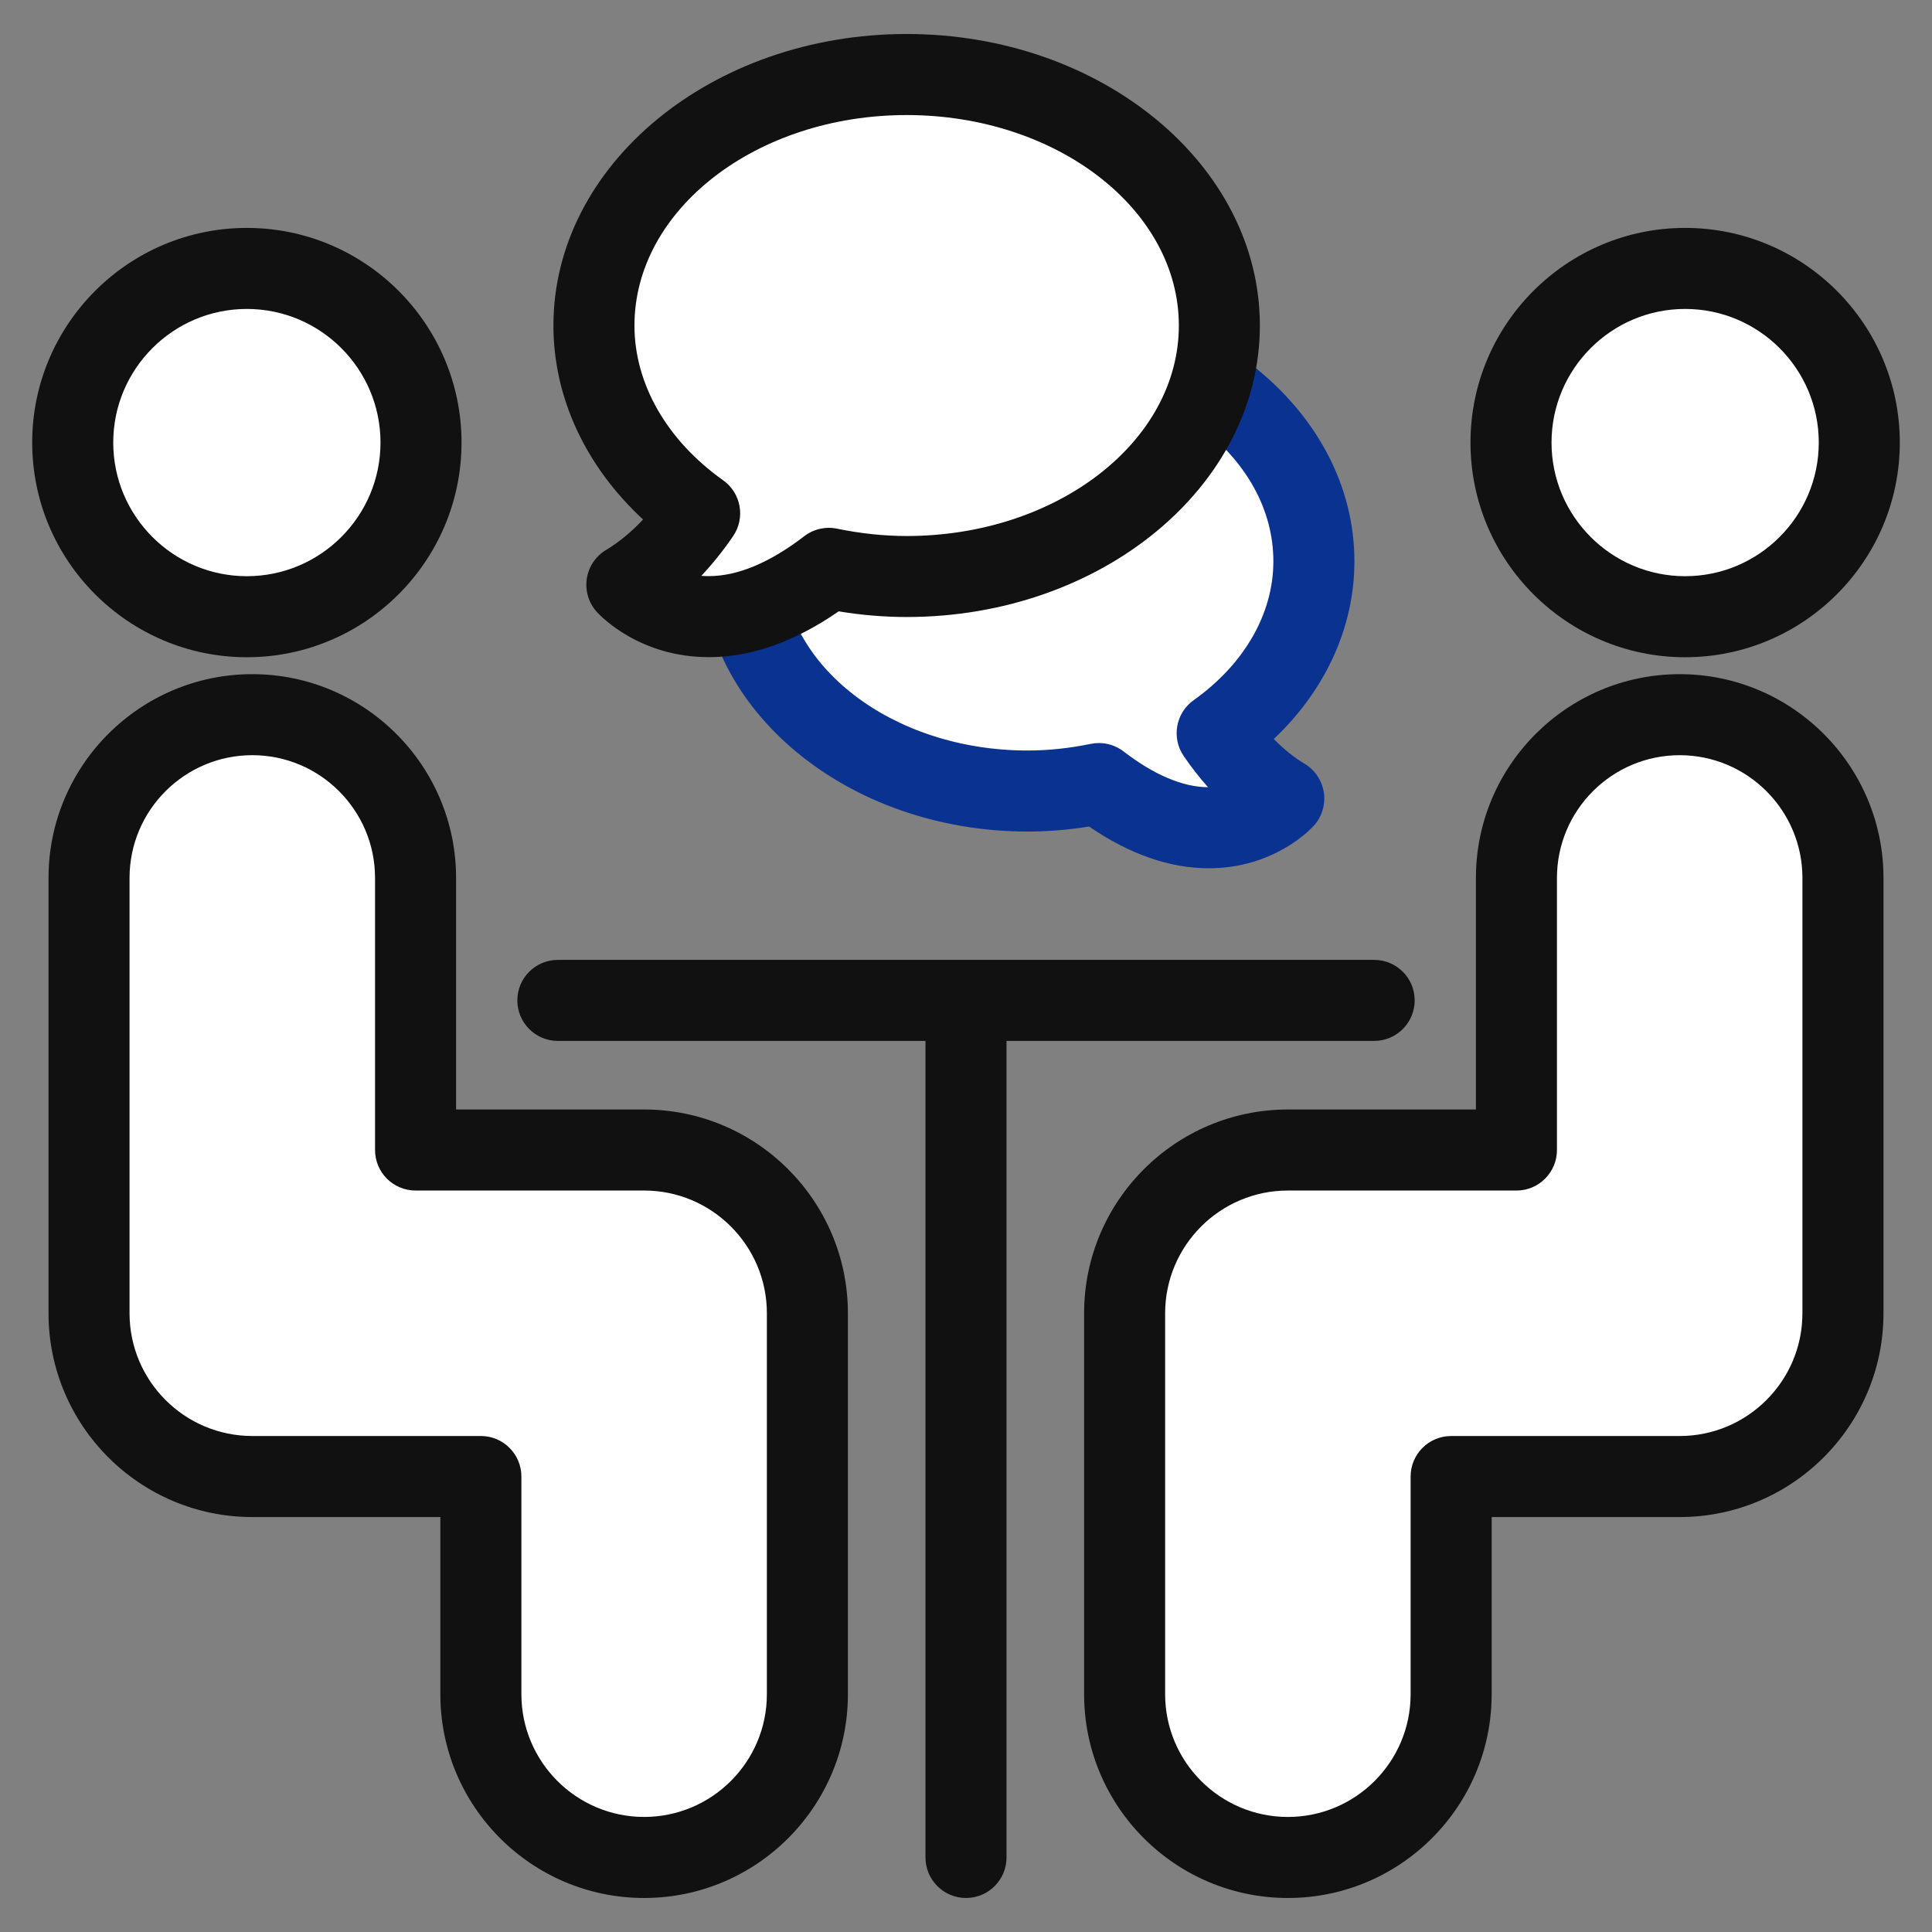
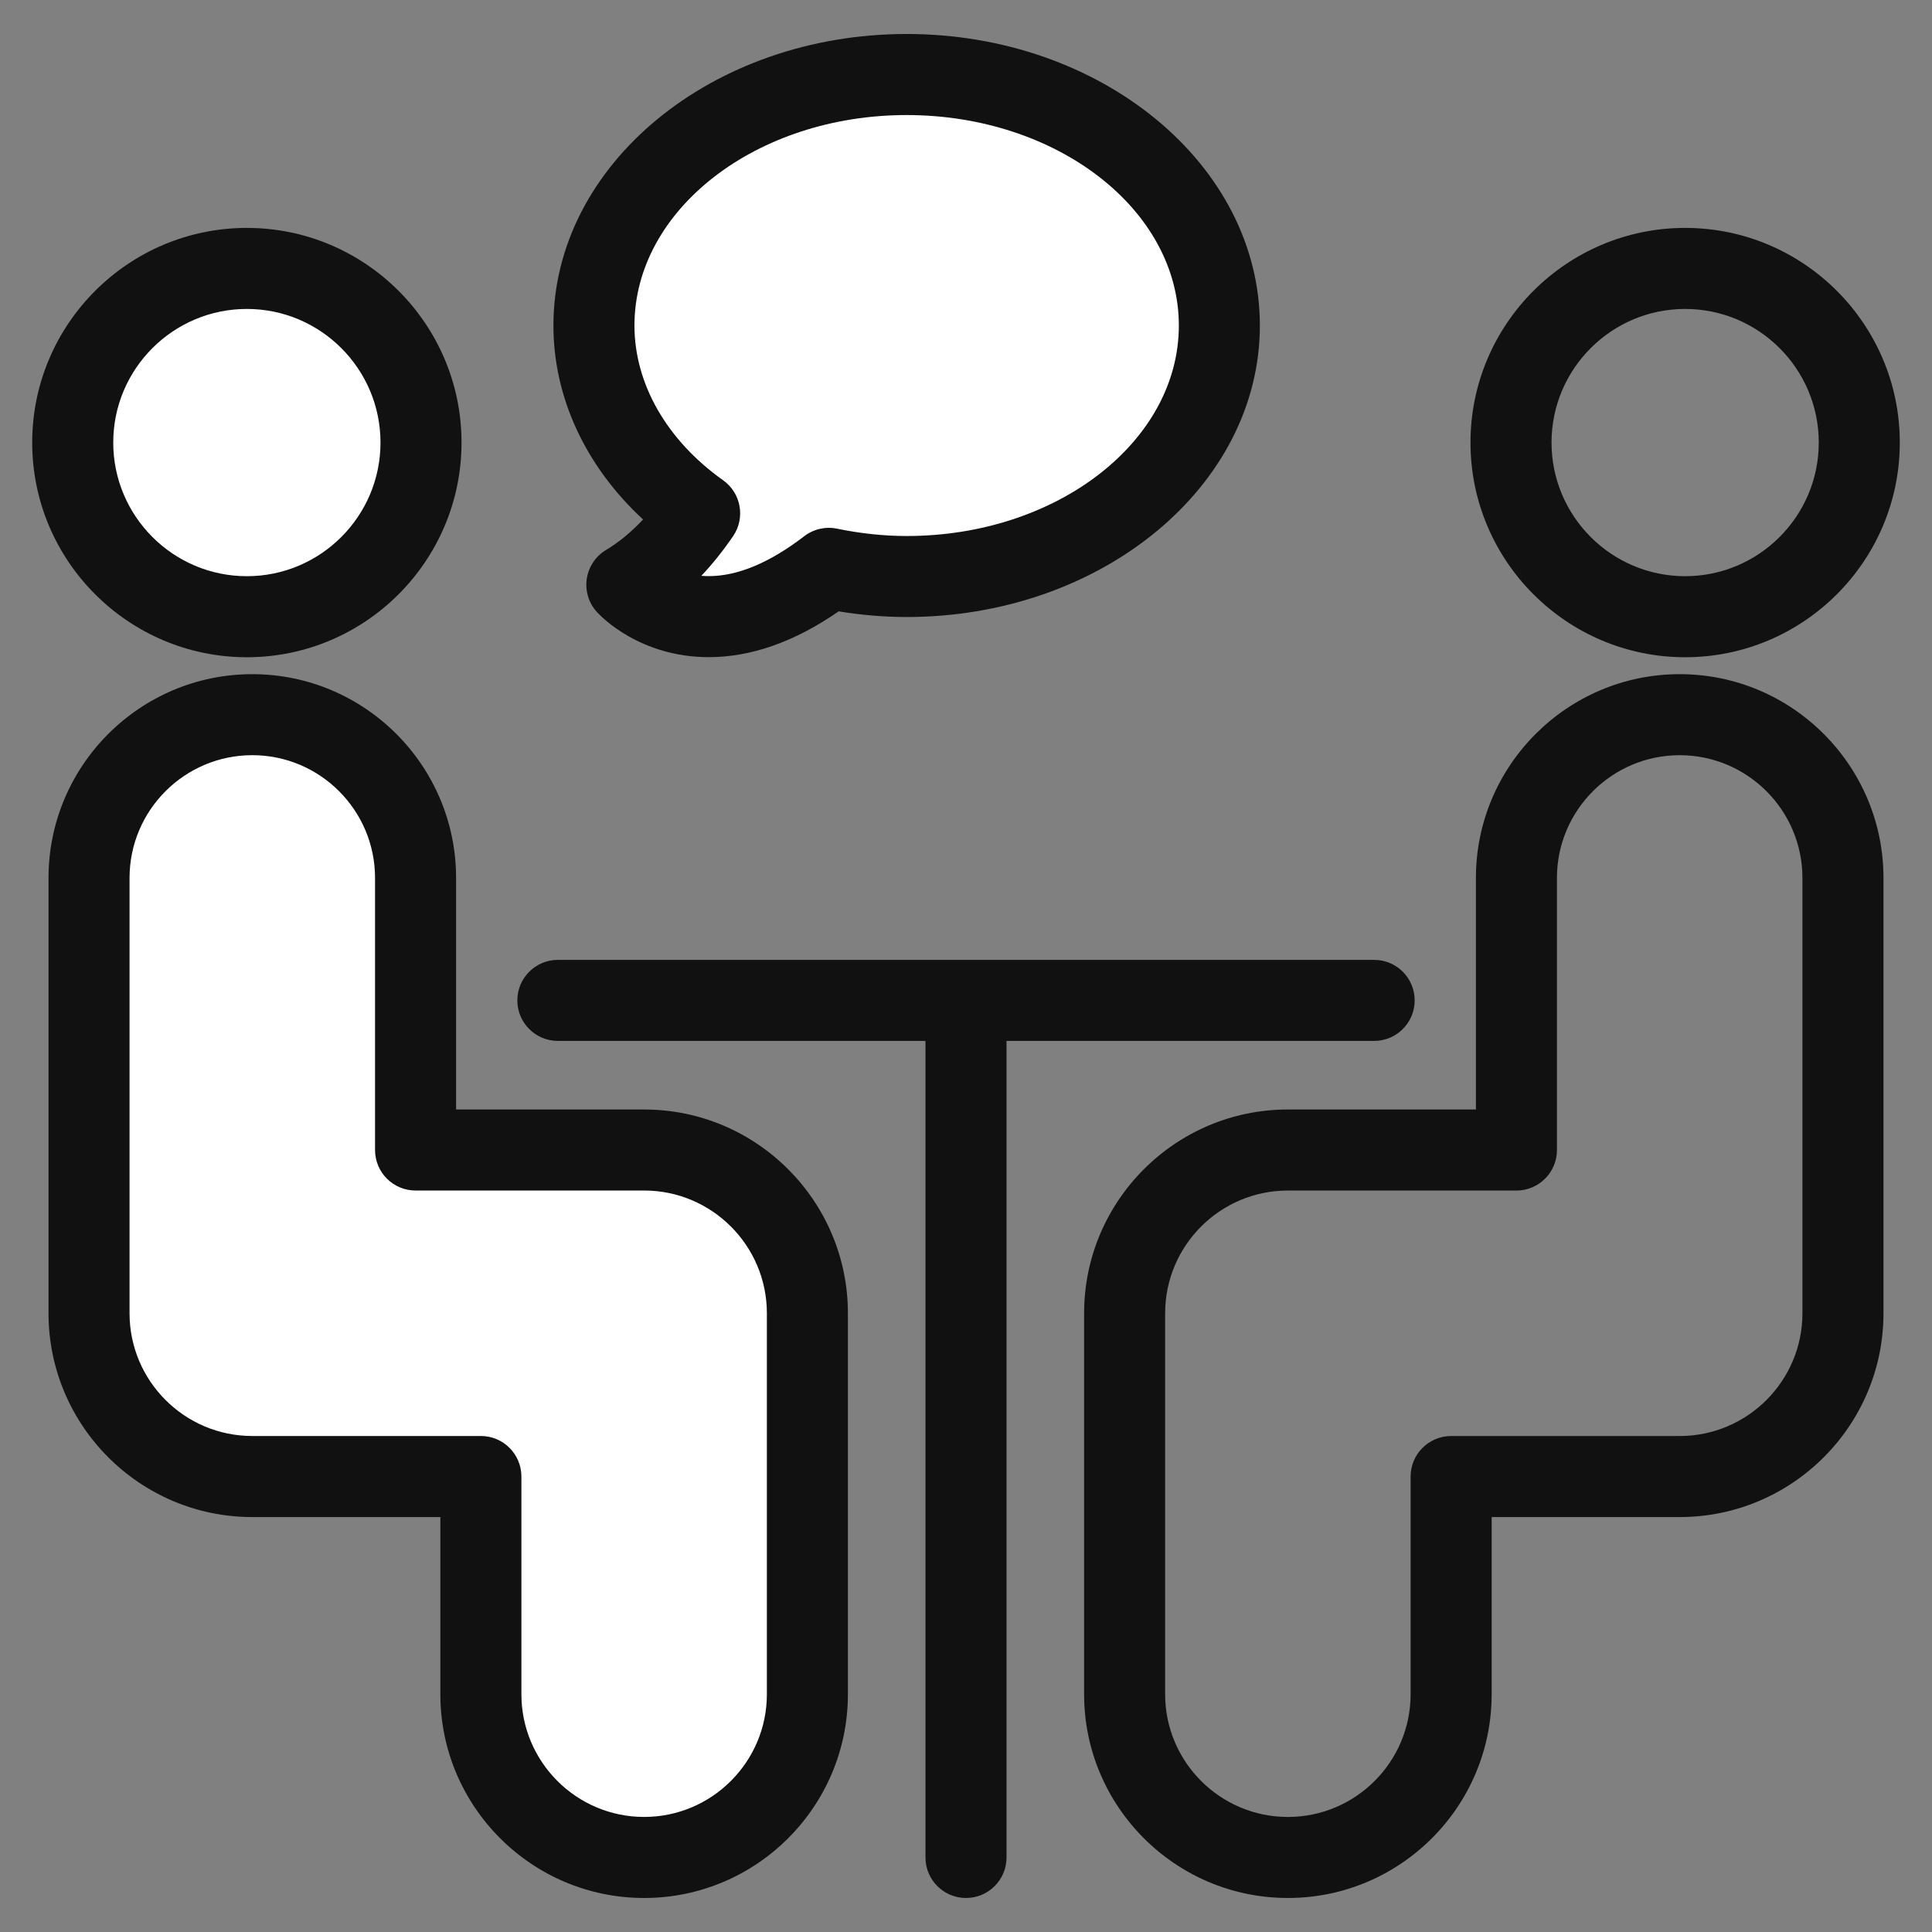
<svg xmlns="http://www.w3.org/2000/svg" version="1.1" baseProfile="tiny" id="Layer_1" x="0px" y="0px" width="150px" height="150px" viewBox="0 0 150 150" xml:space="preserve">
  <rect x="0" y="0" width="150" height="150" fill="#808080" stroke="none" />
  <g>
    <circle fill="#FFFFFF" cx="19.167" cy="34.36" r="13.521" />
    <path fill="#111111" d="M19.167,51.028C9.977,51.028,2.5,43.55,2.5,34.36c0-9.189,7.477-16.665,16.667-16.665   S35.833,25.17,35.833,34.36C35.833,43.55,28.356,51.028,19.167,51.028z M19.167,23.986c-5.721,0-10.375,4.654-10.375,10.374   c0,5.721,4.654,10.376,10.375,10.376s10.375-4.655,10.375-10.376C29.542,28.64,24.887,23.986,19.167,23.986z" />
    <path fill="#FFFFFF" d="M50.009,144.214c-7,0-12.674-5.675-12.674-12.673v-16.903H19.588c-7,0-12.676-5.674-12.676-12.676V68.163   c0-7.001,5.676-12.676,12.676-12.676c7.001,0,12.676,5.674,12.676,12.676v21.125h17.745c7.001,0,12.675,5.677,12.675,12.675v29.579   C62.685,138.539,57.011,144.214,50.009,144.214z" />
    <path fill="#111111" d="M50.009,147.359c-8.723,0-15.82-7.097-15.82-15.818v-13.757H19.588c-8.725,0-15.821-7.098-15.821-15.822   V68.163c0-8.724,7.097-15.821,15.821-15.821S35.41,59.439,35.41,68.163v17.978h14.6c8.724,0,15.821,7.098,15.821,15.821v29.579   C65.831,140.263,58.733,147.359,50.009,147.359z M19.588,58.632c-5.255,0-9.53,4.275-9.53,9.53v33.799   c0,5.256,4.274,9.53,9.53,9.53h17.747c1.736,0,3.146,1.409,3.146,3.146v16.903c0,5.254,4.275,9.527,9.529,9.527   c5.255,0,9.53-4.273,9.53-9.527v-29.579c0-5.255-4.275-9.529-9.53-9.529H32.264c-1.737,0-3.146-1.409-3.146-3.146V68.163   C29.118,62.907,24.843,58.632,19.588,58.632z" />
-     <circle fill="#FFFFFF" cx="130.834" cy="34.36" r="13.52" />
    <path fill="#111111" d="M130.834,51.028c-9.189,0-16.666-7.478-16.666-16.668c0-9.189,7.477-16.665,16.666-16.665   S147.5,25.17,147.5,34.36C147.5,43.55,140.023,51.028,130.834,51.028z M130.834,23.986c-5.721,0-10.374,4.654-10.374,10.374   c0,5.721,4.653,10.376,10.374,10.376s10.375-4.655,10.375-10.376C141.209,28.64,136.555,23.986,130.834,23.986z" />
-     <path fill="#FFFFFF" d="M99.991,144.214c7.001,0,12.676-5.675,12.676-12.673v-16.903h17.744c7.002,0,12.676-5.674,12.676-12.676   V68.163c0-7.001-5.674-12.676-12.676-12.676c-7,0-12.675,5.674-12.675,12.676v21.125H99.991c-7,0-12.676,5.677-12.676,12.675   v29.579C87.315,138.539,92.991,144.214,99.991,144.214z" />
    <path fill="#111111" d="M99.991,147.359c-8.725,0-15.821-7.097-15.821-15.818v-29.579c0-8.724,7.097-15.821,15.821-15.821h14.599   V68.163c0-8.724,7.098-15.821,15.821-15.821c8.725,0,15.822,7.098,15.822,15.821v33.799c0,8.725-7.098,15.822-15.822,15.822   h-14.599v13.757C115.813,140.263,108.715,147.359,99.991,147.359z M99.991,92.433c-5.256,0-9.53,4.274-9.53,9.529v29.579   c0,5.254,4.274,9.527,9.53,9.527c5.255,0,9.529-4.273,9.529-9.527v-16.903c0-1.736,1.409-3.146,3.146-3.146h17.744   c5.256,0,9.53-4.274,9.53-9.53V68.163c0-5.255-4.274-9.53-9.53-9.53c-5.255,0-9.529,4.275-9.529,9.53v21.125   c0,1.736-1.409,3.146-3.146,3.146H99.991z" />
    <path fill="#111111" d="M106.689,80.816H43.312c-1.736,0-3.146-1.408-3.146-3.146c0-1.736,1.409-3.145,3.146-3.145h63.377   c1.736,0,3.146,1.408,3.146,3.145C109.835,79.408,108.426,80.816,106.689,80.816z" />
    <path fill="#111111" d="M75,147.359c-1.737,0-3.146-1.409-3.146-3.146V80.207c0-1.737,1.409-3.146,3.146-3.146   c1.736,0,3.146,1.408,3.146,3.146v64.007C78.146,145.95,76.736,147.359,75,147.359z" />
-     <path fill="#FFFFFF" d="M79.792,25.749c12.271,0,22.218,7.986,22.218,17.833c0,5.317-2.913,10.075-7.509,13.342   c1.267,1.855,2.971,3.754,5.17,5.075c0,0-5.287,5.805-14.354-1.163c-1.77,0.364-3.613,0.58-5.525,0.58   c-12.27,0-22.218-7.986-22.218-17.834C57.574,33.734,67.522,25.749,79.792,25.749z" />
-     <path fill="#093291" d="M93.844,67.411c-3.032,0-6.15-1.089-9.285-3.239c-1.608,0.259-3.206,0.389-4.767,0.389   c-13.985,0-25.363-9.411-25.363-20.979c0-11.567,11.378-20.978,25.363-20.978c13.985,0,25.364,9.411,25.364,20.978   c0,5.11-2.246,9.997-6.258,13.793c0.76,0.782,1.558,1.426,2.393,1.926c0.808,0.485,1.355,1.308,1.493,2.241   c0.137,0.933-0.152,1.878-0.788,2.576c-0.307,0.337-3.146,3.293-8.15,3.293H93.844z M85.317,57.689   c0.688,0,1.363,0.226,1.917,0.652c2.379,1.828,4.584,2.762,6.557,2.779c-0.661-0.741-1.292-1.549-1.889-2.422   c-0.966-1.416-0.621-3.345,0.775-4.338c3.933-2.794,6.187-6.723,6.187-10.778c0-8.098-8.555-14.687-19.072-14.687   c-10.517,0-19.072,6.588-19.072,14.687c0,8.099,8.555,14.688,19.072,14.688c1.585,0,3.23-0.174,4.891-0.516   C84.894,57.71,85.106,57.689,85.317,57.689z" />
    <path fill="#FFFFFF" d="M70.392,5.786c-13.41,0-24.28,8.726-24.28,19.487c0,5.808,3.184,11.009,8.207,14.579   c-1.386,2.027-3.247,4.104-5.651,5.547c0,0,5.779,6.342,15.685-1.272c1.935,0.398,3.95,0.633,6.039,0.633   c13.409,0,24.278-8.726,24.278-19.487C94.67,14.512,83.801,5.786,70.392,5.786z" />
    <path fill="#111111" d="M55.035,51.021c-5.344,0-8.364-3.144-8.691-3.503c-0.635-0.697-0.924-1.642-0.788-2.575   c0.138-0.933,0.685-1.756,1.494-2.241c1.007-0.605,1.97-1.397,2.878-2.369c-4.459-4.122-6.96-9.468-6.96-15.061   c0-12.479,12.303-22.633,27.425-22.633c15.121,0,27.423,10.153,27.423,22.633c0,12.48-12.303,22.633-27.423,22.633   c-1.729,0-3.5-0.147-5.278-0.44C61.705,49.827,58.32,51.021,55.035,51.021z M54.452,44.706c0.188,0.016,0.382,0.024,0.583,0.024   c2.238,0,4.729-1.042,7.402-3.096c0.725-0.559,1.659-0.773,2.552-0.587c1.831,0.377,3.649,0.569,5.404,0.569   c11.653,0,21.132-7.331,21.132-16.342c0-9.01-9.479-16.341-21.132-16.341c-11.653,0-21.134,7.331-21.134,16.341   c0,4.526,2.509,8.905,6.884,12.015c1.398,0.993,1.742,2.923,0.774,4.339C56.145,42.756,55.322,43.784,54.452,44.706z" />
  </g>
</svg>